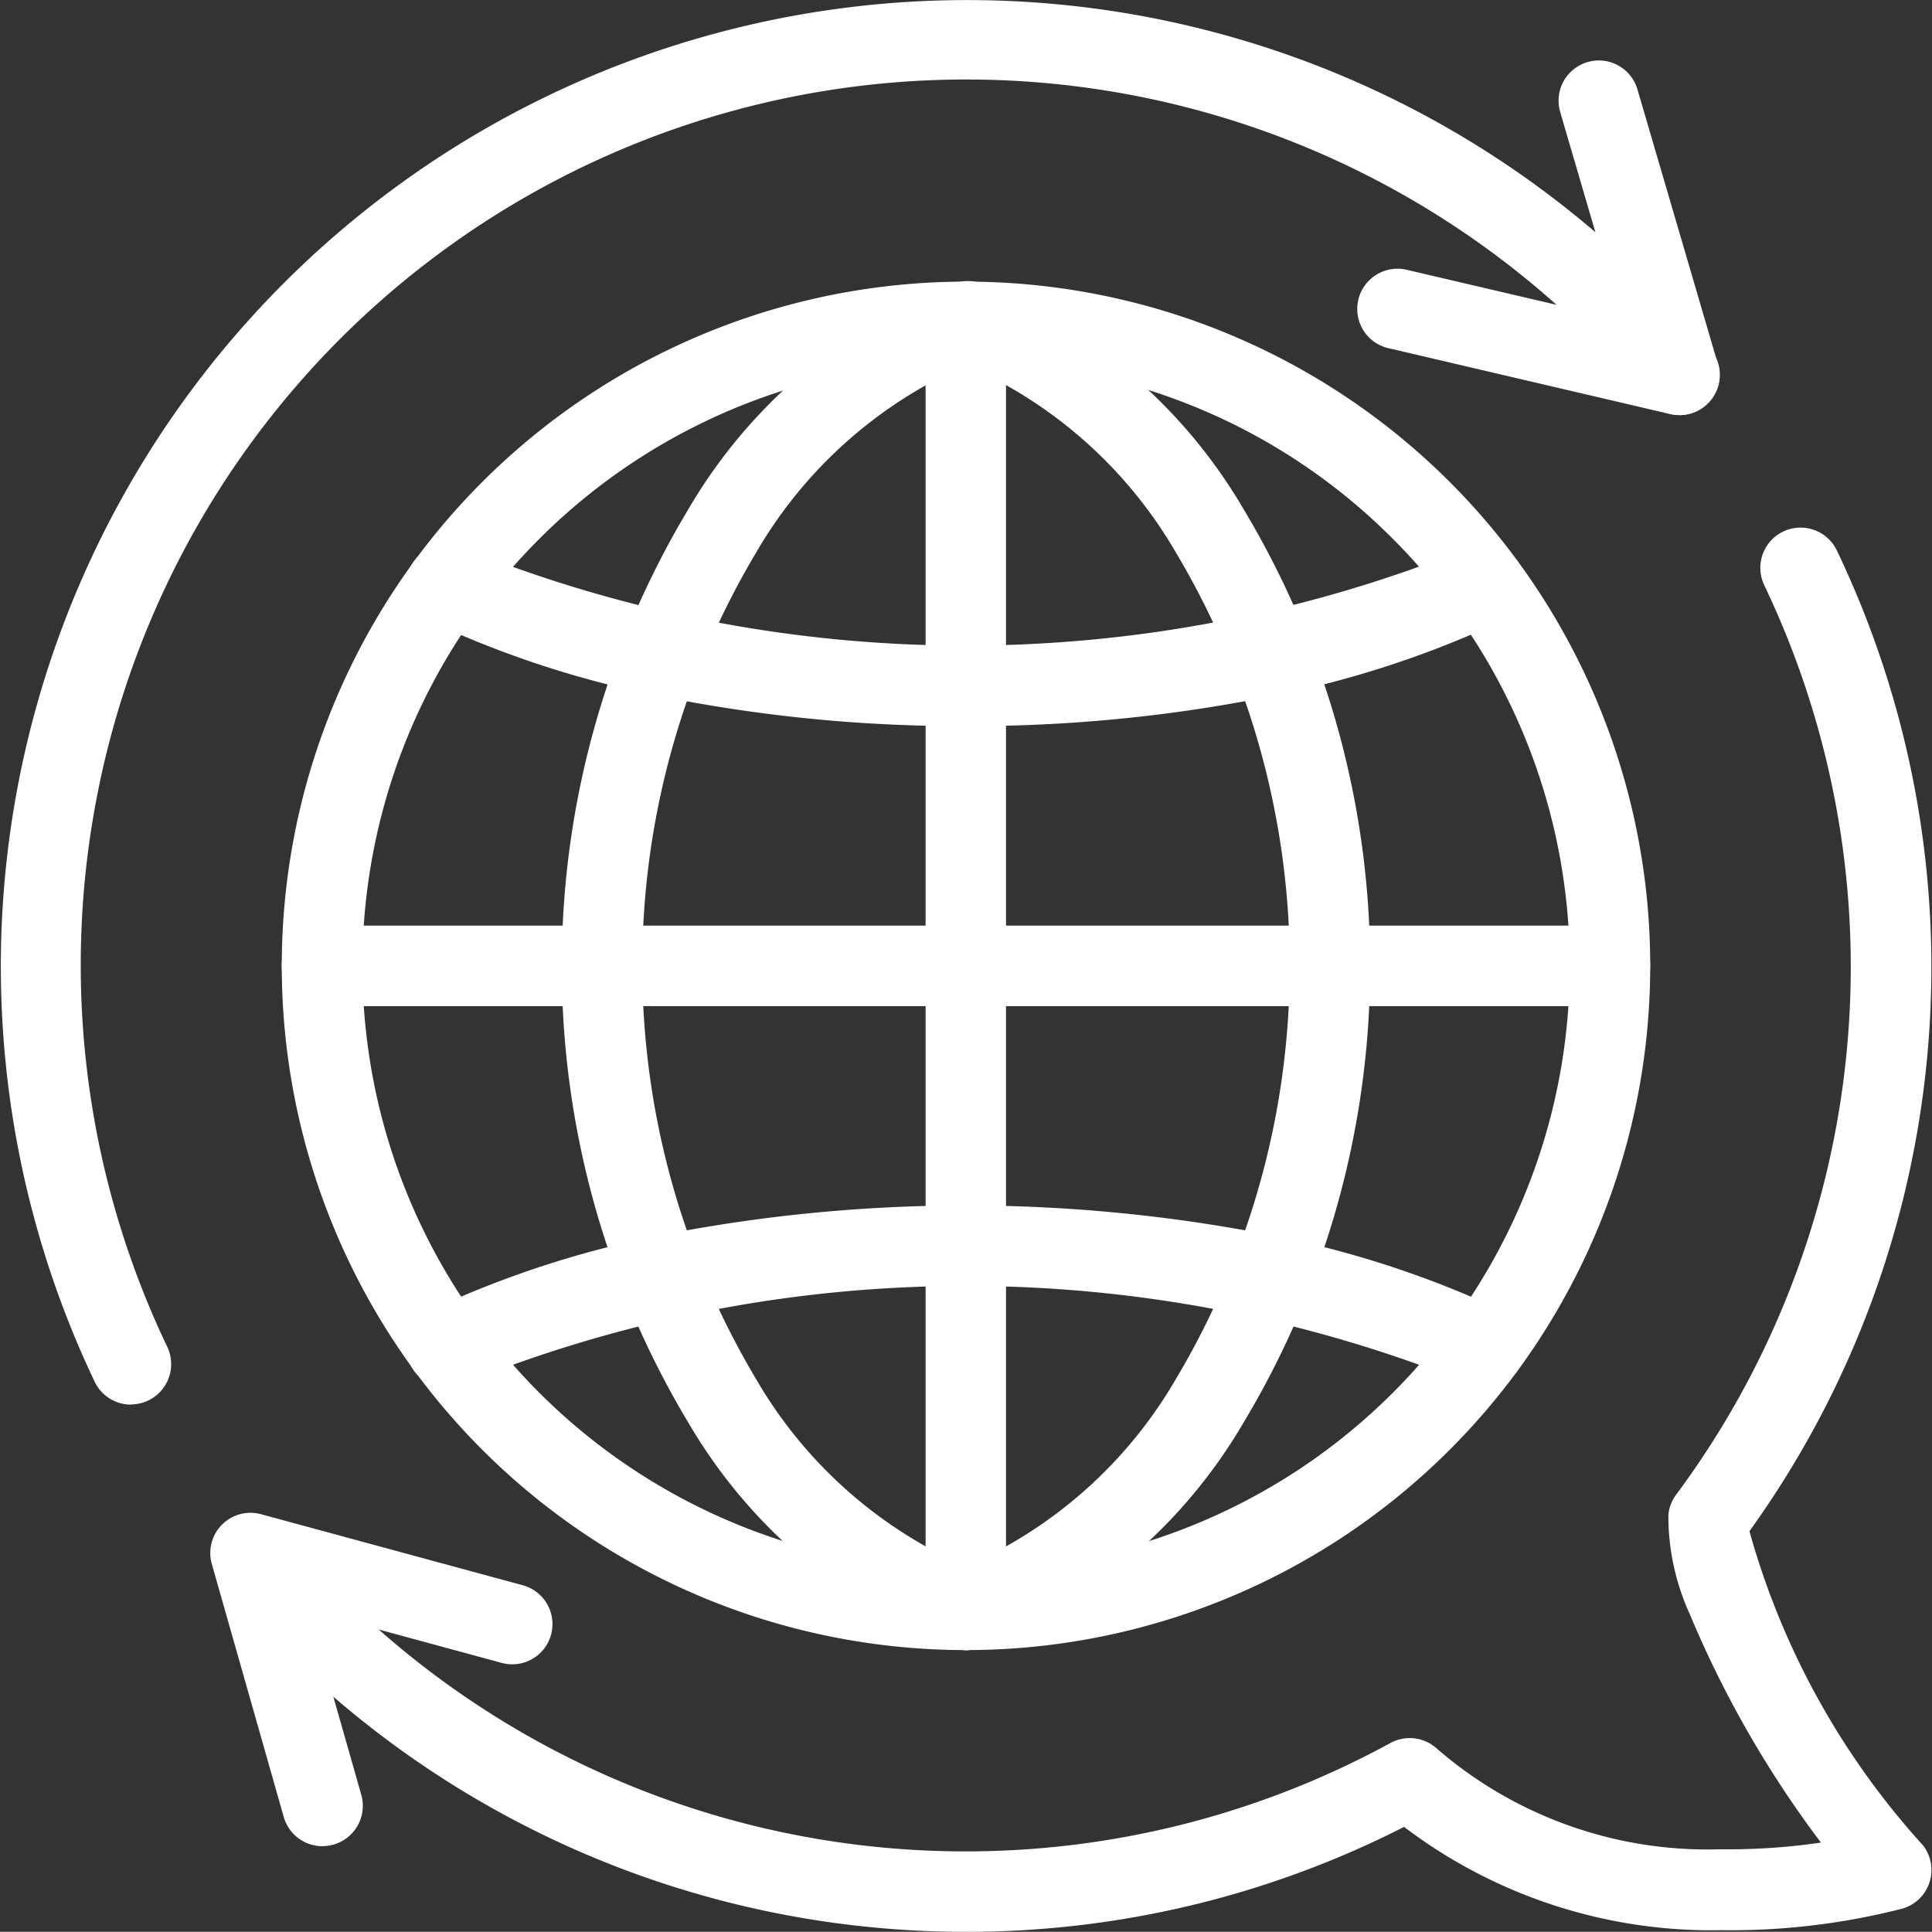
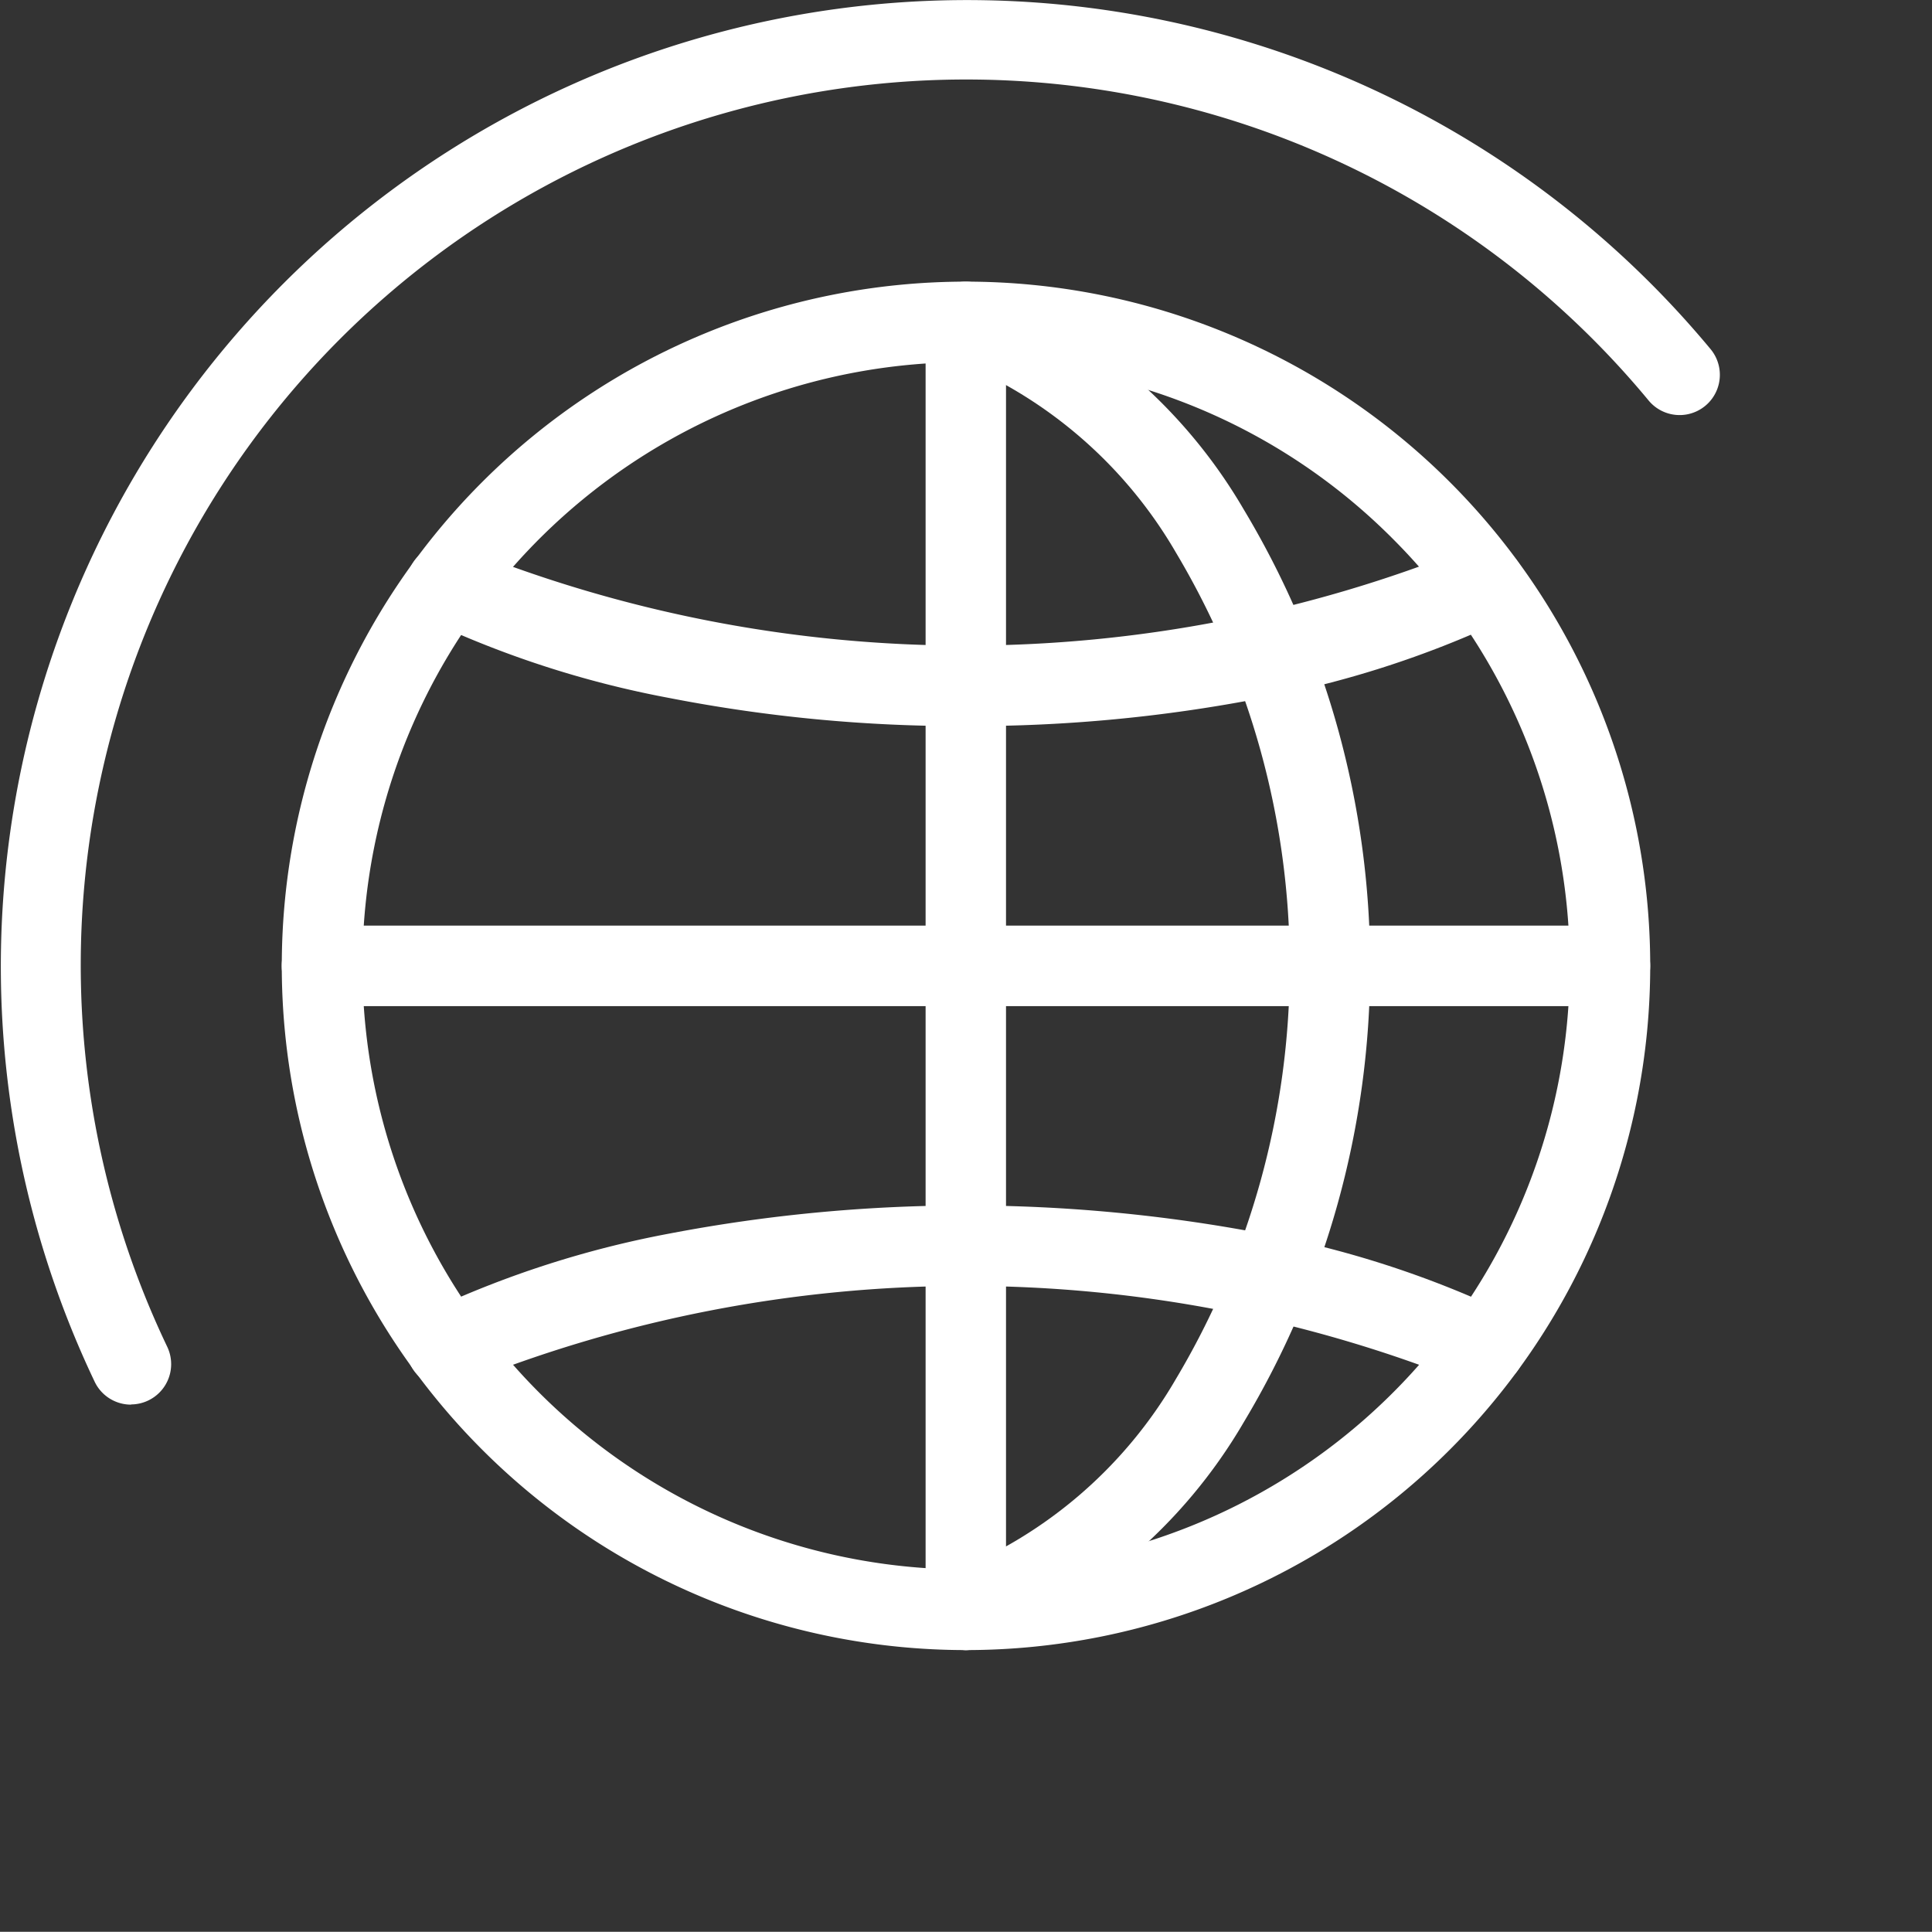
<svg xmlns="http://www.w3.org/2000/svg" width="20.182" height="20.18" viewBox="0 0 20.182 20.18">
  <rect x="0" y="0" width="20.182" height="20.18" fill="#333333" stroke="none" />
  <g id="グループ_6440" data-name="グループ 6440" transform="translate(-136 -117.002)">
    <g id="グループ_72" data-name="グループ 72" transform="translate(138.943 119.944)">
      <path id="線_101" data-name="線 101" d="M6.147-.159H-.58A.42.42,0,0,1-1-.58.42.42,0,0,1-.58-1H6.147a.42.42,0,0,1,.42.42A.42.42,0,0,1,6.147-.159Z" transform="translate(1 7.727)" fill="#fff" />
-       <path id="パス_150" data-name="パス 150" d="M154.178,138.295a.42.42,0,0,1-.126-.019,5.487,5.487,0,0,1-2.773-2.356,9.267,9.267,0,0,1,0-9.543,5.487,5.487,0,0,1,2.773-2.356.42.42,0,1,1,.252.8,4.719,4.719,0,0,0-2.316,2.007,8.429,8.429,0,0,0,0,8.639,4.719,4.719,0,0,0,2.316,2.007.421.421,0,0,1-.126.822Z" transform="translate(-147.031 -124)" fill="#fff" />
      <path id="線_102" data-name="線 102" d="M-.58,13.295a.42.42,0,0,1-.42-.42V-.58A.42.42,0,0,1-.58-1a.42.42,0,0,1,.42.42V12.874A.42.42,0,0,1-.58,13.295Z" transform="translate(7.726 1)" fill="#fff" />
      <path id="線_103" data-name="線 103" d="M6.147-.159H-.58A.42.42,0,0,1-1-.58.42.42,0,0,1-.58-1H6.147a.42.42,0,0,1,.42.42A.42.42,0,0,1,6.147-.159Z" transform="translate(7.728 7.727)" fill="#fff" />
      <path id="パス_151" data-name="パス 151" d="M159.421,138.295a.421.421,0,0,1-.126-.822,4.719,4.719,0,0,0,2.317-2.007,8.428,8.428,0,0,0,0-8.639,4.719,4.719,0,0,0-2.317-2.007.42.42,0,0,1,.252-.8,5.488,5.488,0,0,1,2.773,2.356,9.267,9.267,0,0,1,0,9.543,5.488,5.488,0,0,1-2.773,2.356A.421.421,0,0,1,159.421,138.295Z" transform="translate(-152.273 -124)" fill="#fff" />
      <path id="パス_152" data-name="パス 152" d="M150.148,138.295a7.147,7.147,0,1,1,0-14.295h0a7.147,7.147,0,1,1,0,14.295Zm0-13.454h0a6.306,6.306,0,1,0,4.46,1.847,6.264,6.264,0,0,0-4.46-1.847Z" transform="translate(-143 -124)" fill="#fff" />
      <path id="パス_153" data-name="パス 153" d="M151.947,132.425a15.888,15.888,0,0,1-3.1-.294,10.428,10.428,0,0,1-2.507-.807.42.42,0,0,1,.367-.756,14.008,14.008,0,0,0,10.475,0,.42.42,0,0,1,.367.756,10.436,10.436,0,0,1-2.508.807A15.891,15.891,0,0,1,151.947,132.425Z" transform="translate(-144.8 -127.782)" fill="#fff" />
      <path id="パス_154" data-name="パス 154" d="M146.527,148.856a.42.42,0,0,1-.184-.8,10.428,10.428,0,0,1,2.507-.807,16.492,16.492,0,0,1,6.195,0,10.435,10.435,0,0,1,2.508.807.42.42,0,0,1-.367.756,14.009,14.009,0,0,0-10.475,0A.419.419,0,0,1,146.527,148.856Z" transform="translate(-144.8 -137.305)" fill="#fff" />
    </g>
-     <path id="パス_155" data-name="パス 155" d="M173.095,122.209a.42.42,0,0,1-.1-.011l-2.942-.688a.42.42,0,0,1,.191-.819l2.24.524-.636-2.172a.42.42,0,1,1,.807-.236l.839,2.864a.42.42,0,0,1-.4.539Z" transform="translate(-19.55 -0.871)" fill="#fff" />
    <path id="パス_156" data-name="パス 156" d="M137.368,131.675a.42.42,0,0,1-.379-.239,10.094,10.094,0,0,1,16.88-10.787.42.42,0,1,1-.647.537,9.251,9.251,0,0,0-15.474,9.887.421.421,0,0,1-.379.6Z" transform="translate(0 0)" fill="#fff" />
-     <path id="パス_157" data-name="パス 157" d="M142.385,158.075a.421.421,0,0,1-.4-.306l-.751-2.641a.42.42,0,0,1,.515-.521l2.733.742a.42.42,0,1,1-.22.811l-2.015-.547.548,1.925a.421.421,0,0,1-.4.536Z" transform="translate(-3.021 -21.787)" fill="#fff" />
    <g id="グループ_74" data-name="グループ 74" transform="translate(138.216 122.508)">
      <g id="グループ_73" data-name="グループ 73" transform="translate(0 0)">
-         <path id="パス_158" data-name="パス 158" d="M149.148,144.772a10.1,10.1,0,0,1-7.781-3.648.42.42,0,1,1,.647-.536,9.265,9.265,0,0,0,11.555,2.217.421.421,0,0,1,.5.058,4.32,4.32,0,0,0,2.954,1.047,6.773,6.773,0,0,0,1.053-.07,10.992,10.992,0,0,1-1.368-2.381,2.475,2.475,0,0,1-.226-1.043.42.42,0,0,1,.081-.21,9.245,9.245,0,0,0,.921-9.5.42.42,0,1,1,.758-.364,10.085,10.085,0,0,1-.913,10.245,8.117,8.117,0,0,0,1.814,3.283.42.42,0,0,1-.217.66,7.222,7.222,0,0,1-1.889.225,5.31,5.31,0,0,1-3.316-1.079A10.053,10.053,0,0,1,149.148,144.772Z" transform="translate(-141.27 -130.098)" fill="#fff" />
+         <path id="パス_158" data-name="パス 158" d="M149.148,144.772A10.053,10.053,0,0,1,149.148,144.772Z" transform="translate(-141.27 -130.098)" fill="#fff" />
      </g>
    </g>
  </g>
</svg>